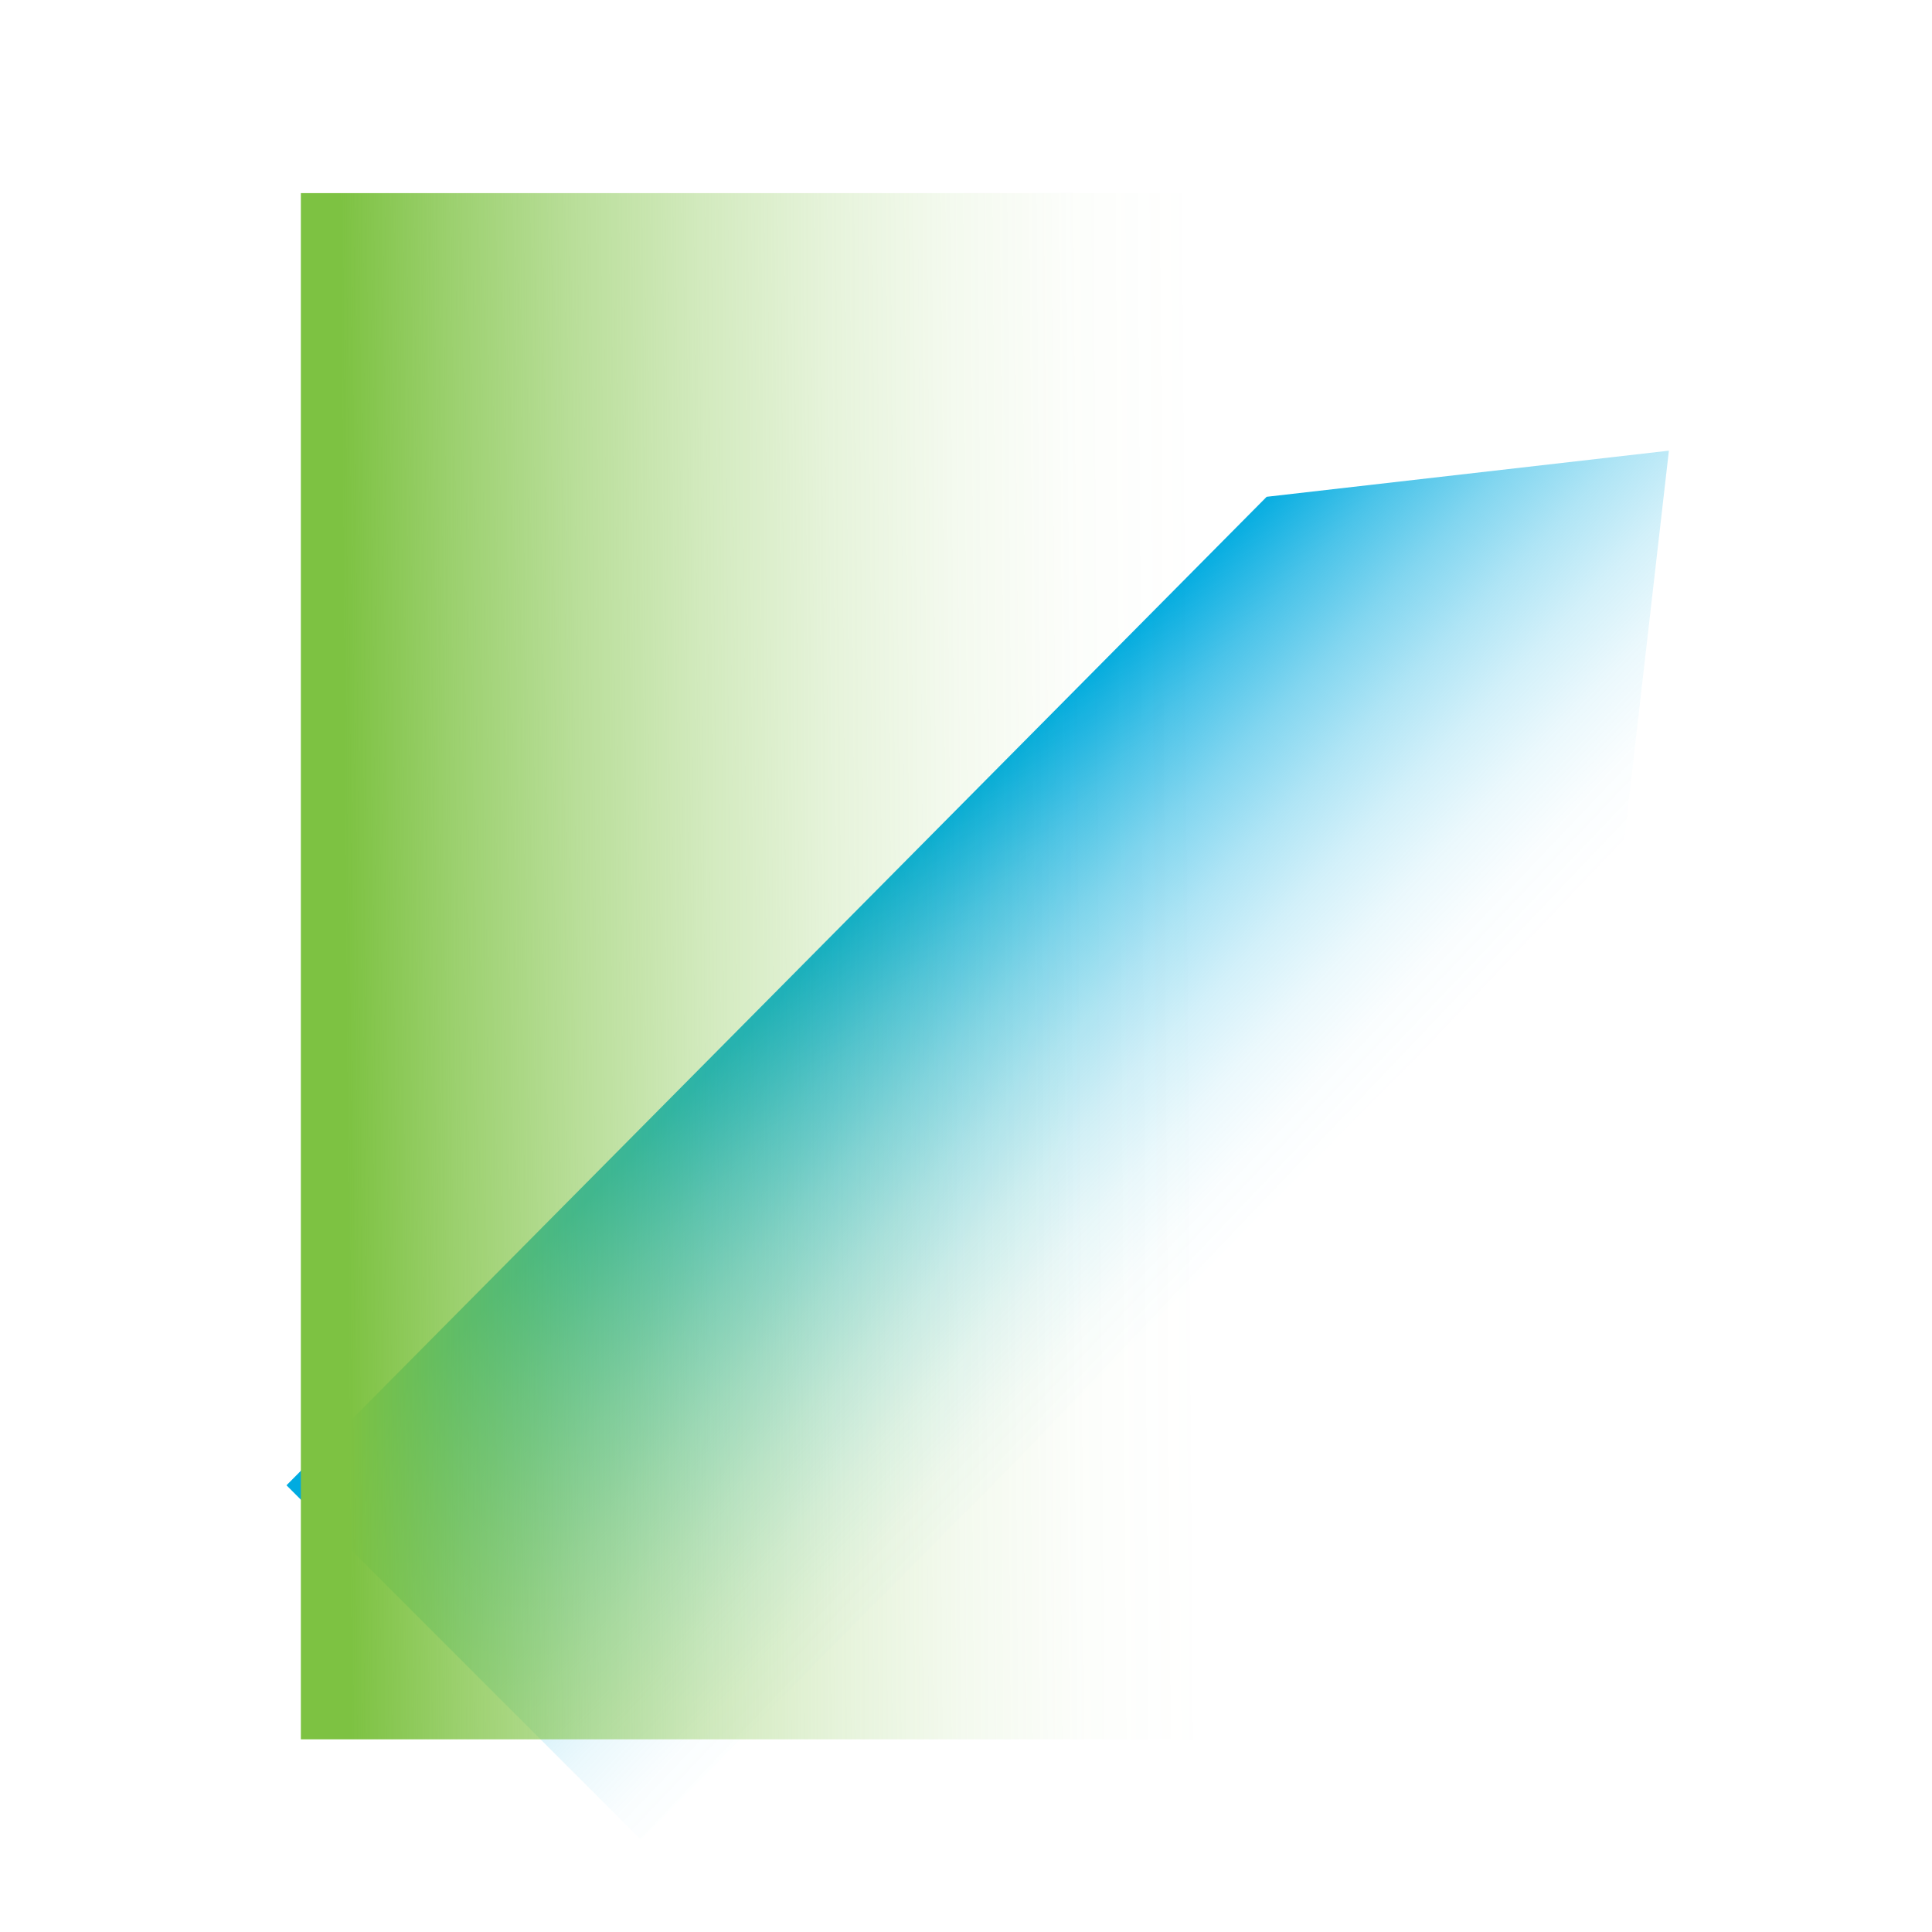
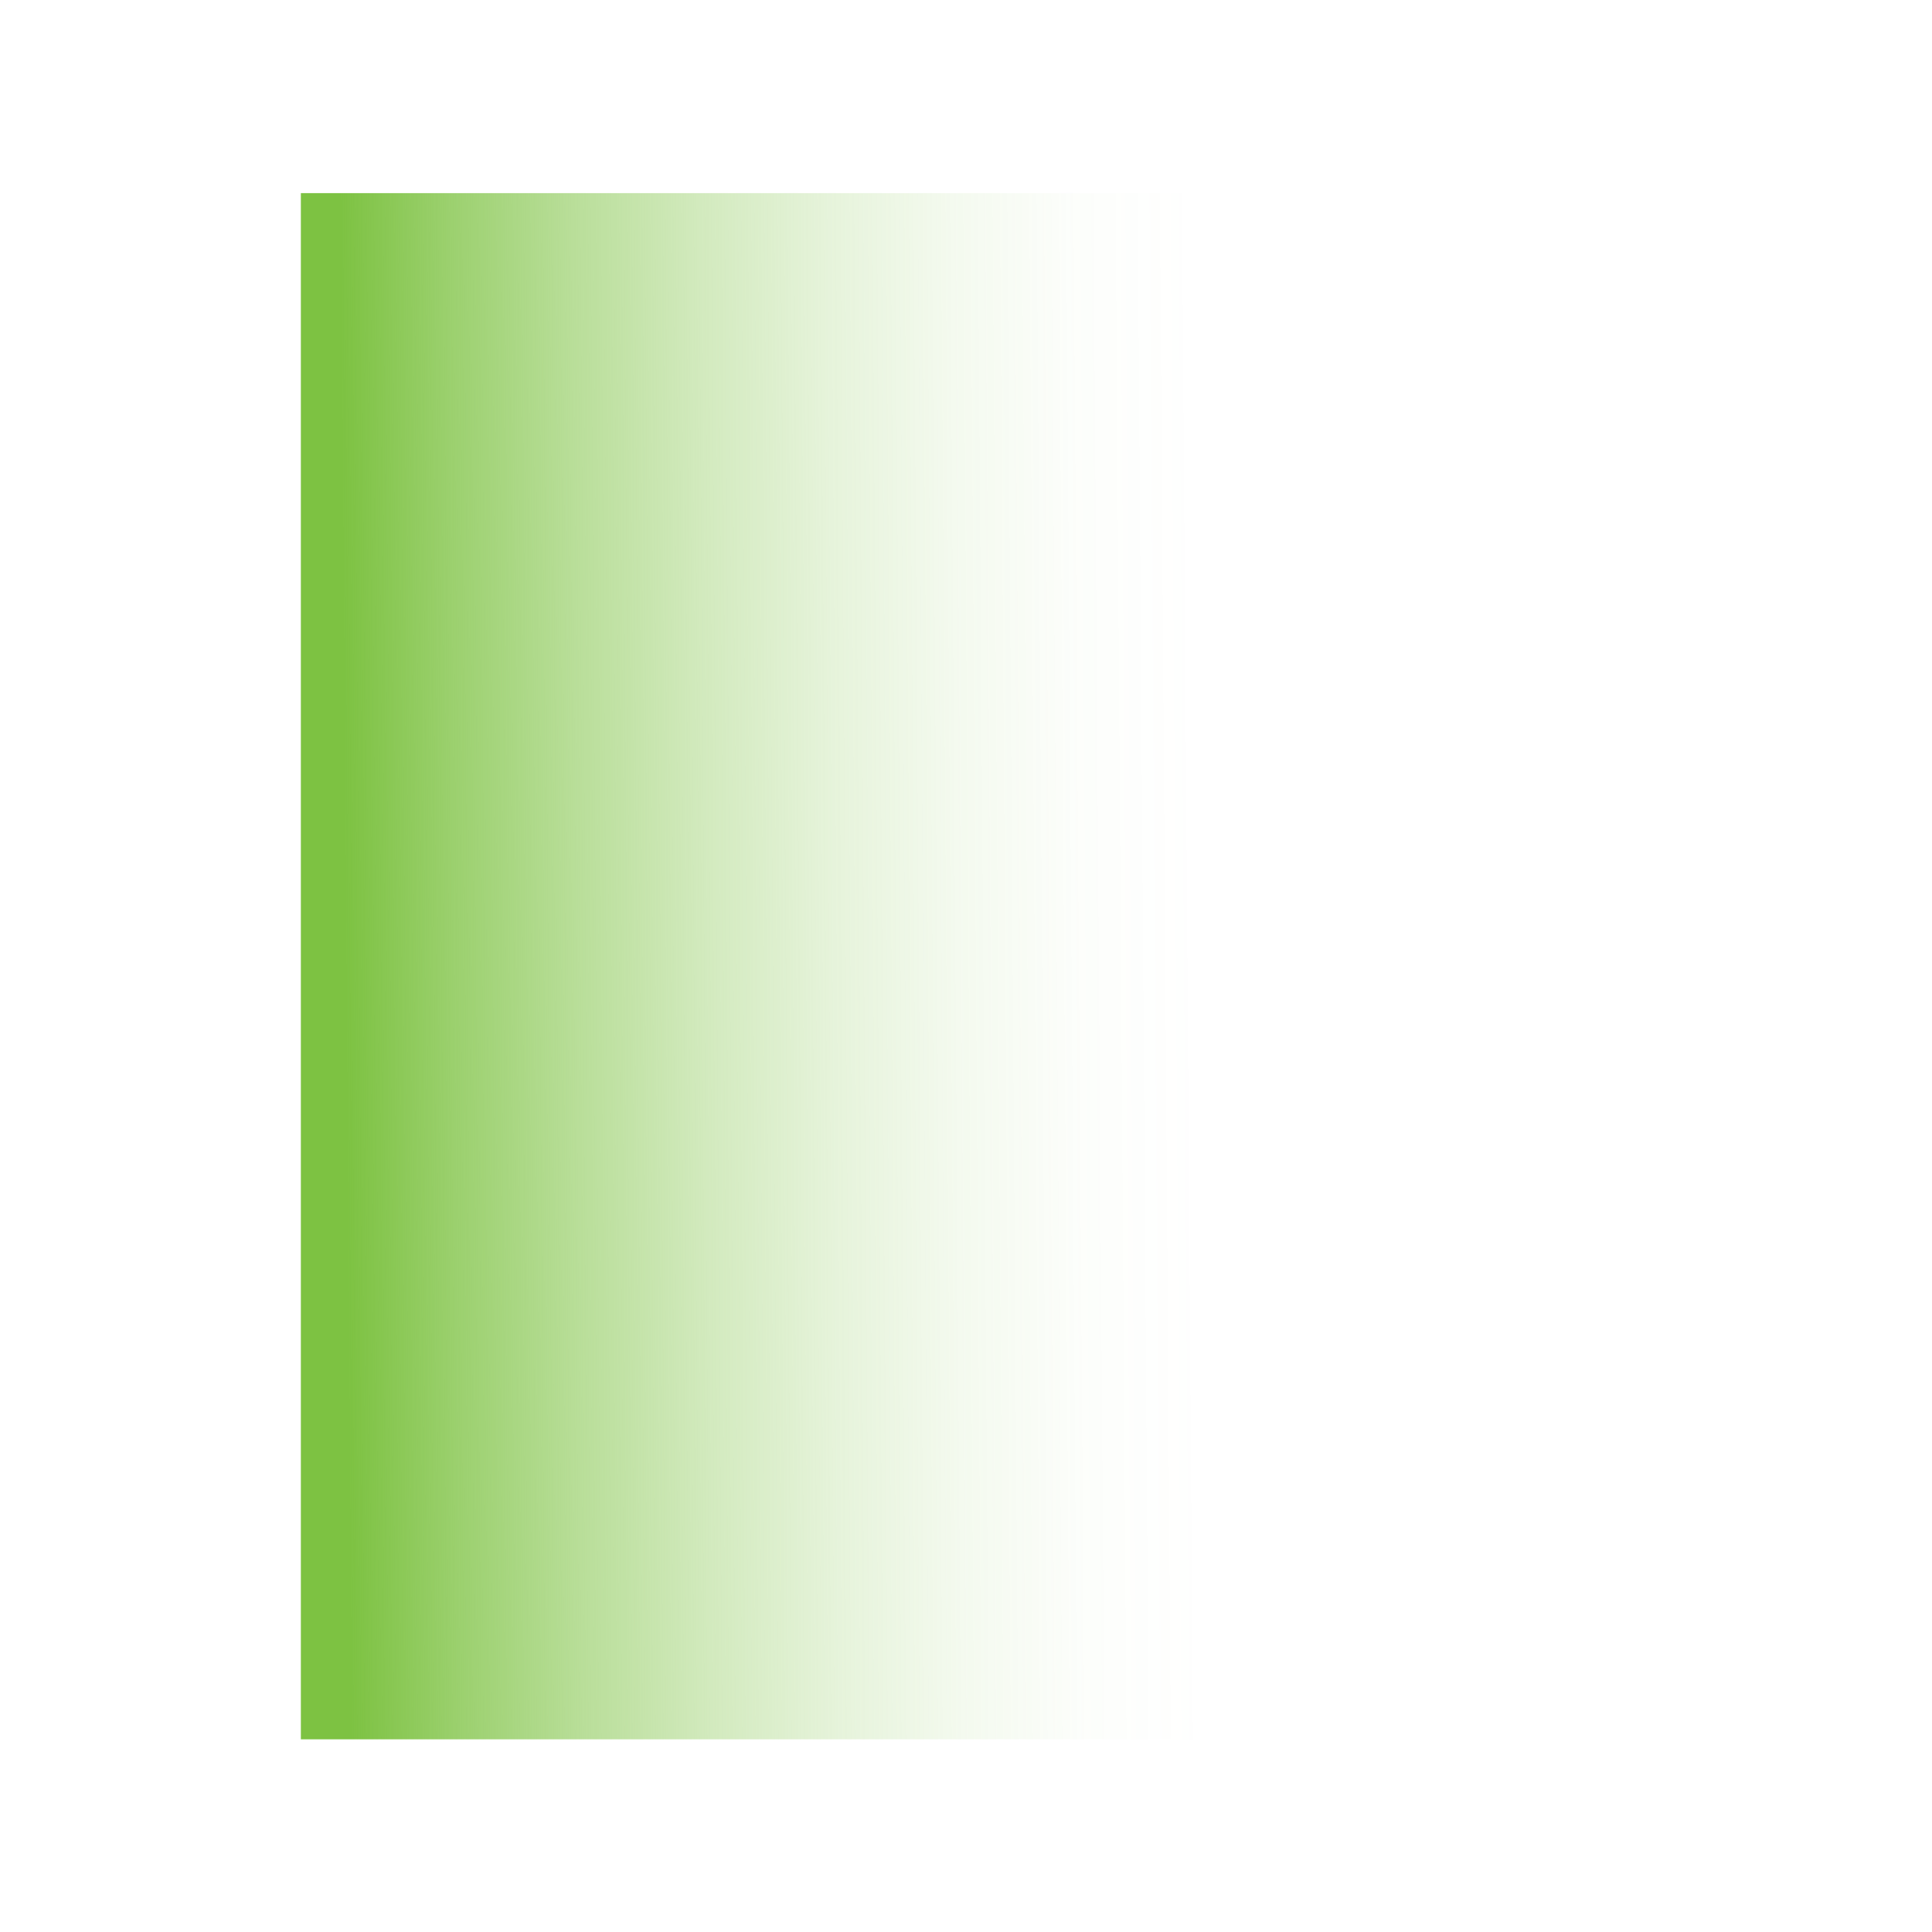
<svg xmlns="http://www.w3.org/2000/svg" viewBox="0 0 500 500">
  <defs>
    <style>
      .cls-1 {
        fill: url(#New_Gradient_Swatch_copy_2);
        mix-blend-mode: multiply;
      }

      .cls-2 {
        isolation: isolate;
      }

      .cls-3 {
        fill: url(#New_Gradient_Swatch_copy_3);
      }
    </style>
    <linearGradient id="New_Gradient_Swatch_copy_2" data-name="New Gradient Swatch copy 2" x1="228.764" y1="229.699" x2="324.242" y2="320.481" gradientUnits="userSpaceOnUse">
      <stop offset="0" stop-color="#00abe0" />
      <stop offset=".021" stop-color="#00abe0" stop-opacity=".961" />
      <stop offset=".169" stop-color="#00abe0" stop-opacity=".709" />
      <stop offset=".318" stop-color="#00abe0" stop-opacity=".492" />
      <stop offset=".464" stop-color="#00abe0" stop-opacity=".315" />
      <stop offset=".607" stop-color="#00abe0" stop-opacity=".177" />
      <stop offset=".746" stop-color="#00abe0" stop-opacity=".079" />
      <stop offset=".879" stop-color="#00abe0" stop-opacity=".02" />
      <stop offset="1" stop-color="#00abe0" stop-opacity="0" />
    </linearGradient>
    <linearGradient id="New_Gradient_Swatch_copy_3" data-name="New Gradient Swatch copy 3" x1="89.474" y1="250.803" x2="310.17" y2="249.238" gradientUnits="userSpaceOnUse">
      <stop offset="0" stop-color="#7dc242" />
      <stop offset=".127" stop-color="#7dc242" stop-opacity=".768" />
      <stop offset=".275" stop-color="#7dc242" stop-opacity=".536" />
      <stop offset=".424" stop-color="#7dc242" stop-opacity=".343" />
      <stop offset=".572" stop-color="#7dc242" stop-opacity=".193" />
      <stop offset=".718" stop-color="#7dc242" stop-opacity=".086" />
      <stop offset=".861" stop-color="#7dc242" stop-opacity=".021" />
      <stop offset="1" stop-color="#7dc242" stop-opacity="0" />
    </linearGradient>
  </defs>
  <g class="cls-2">
    <g id="_x31_2">
-       <polygon class="cls-1" points="74.141 384.393 327.811 128.571 431.91 116.633 420.095 219.666 165.83 476.083 74.141 384.393" />
      <rect class="cls-3" x="77.862" y="49.981" width="233.421" height="400.153" />
    </g>
  </g>
</svg>